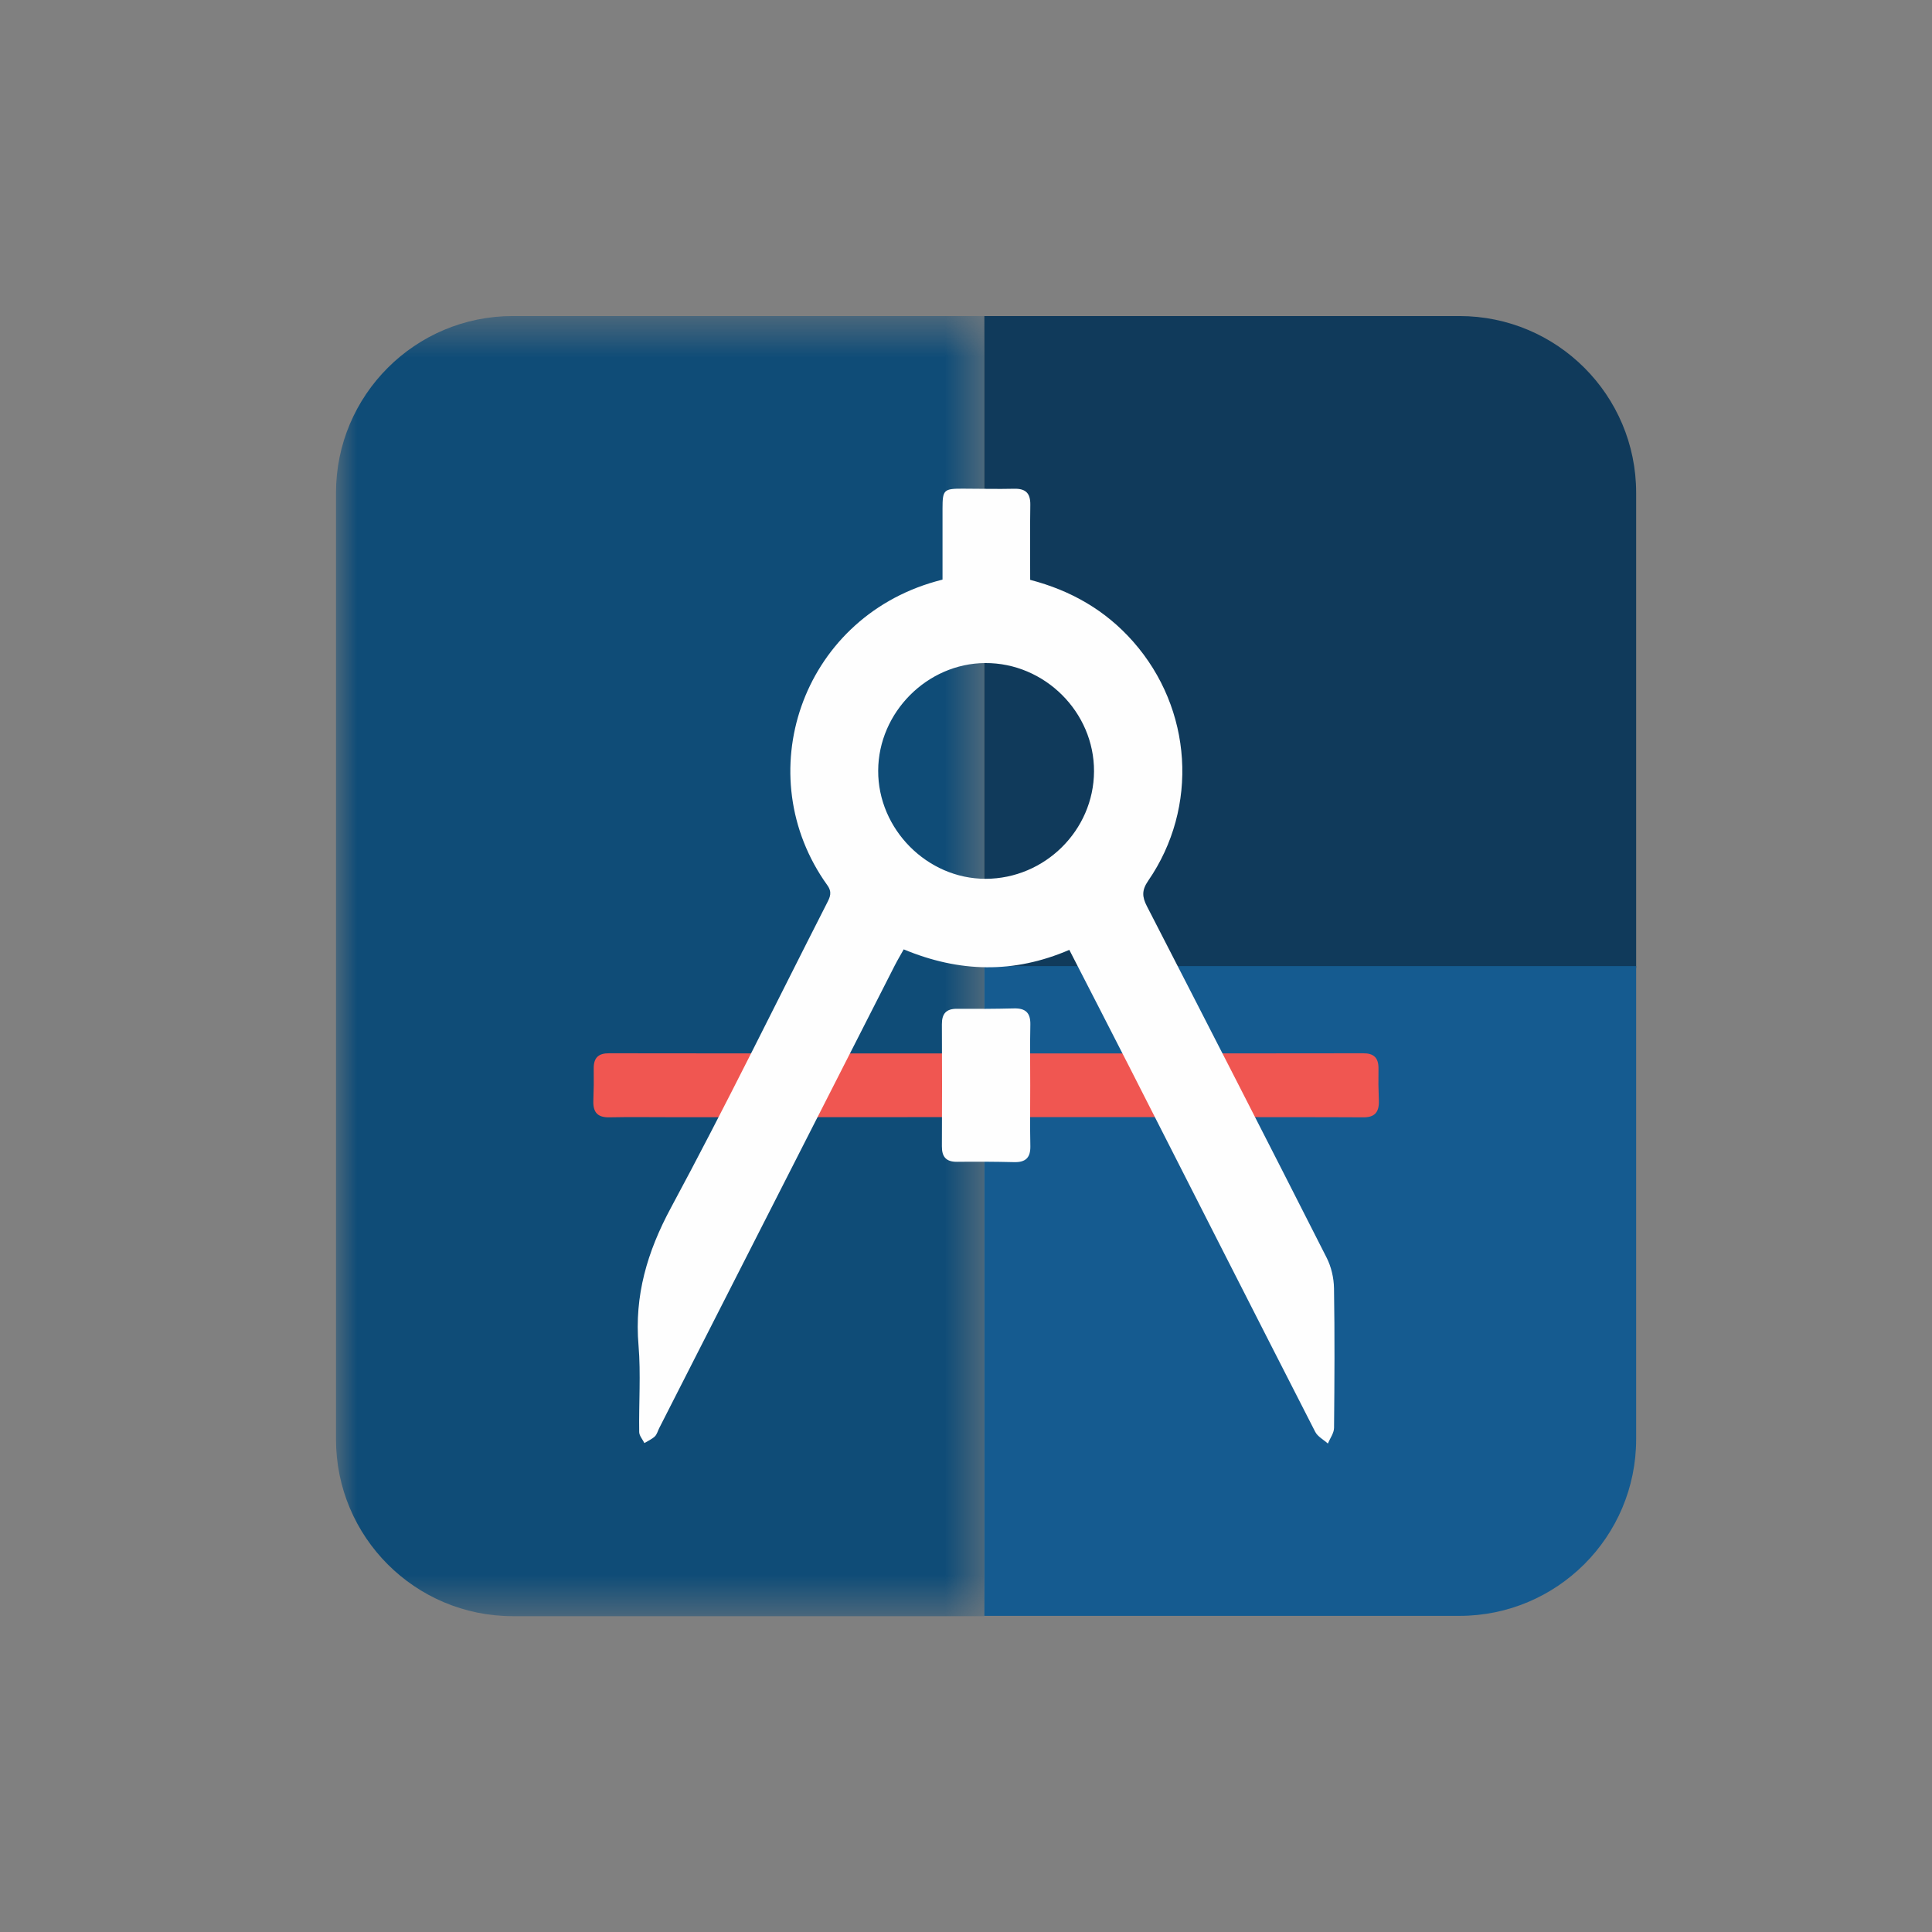
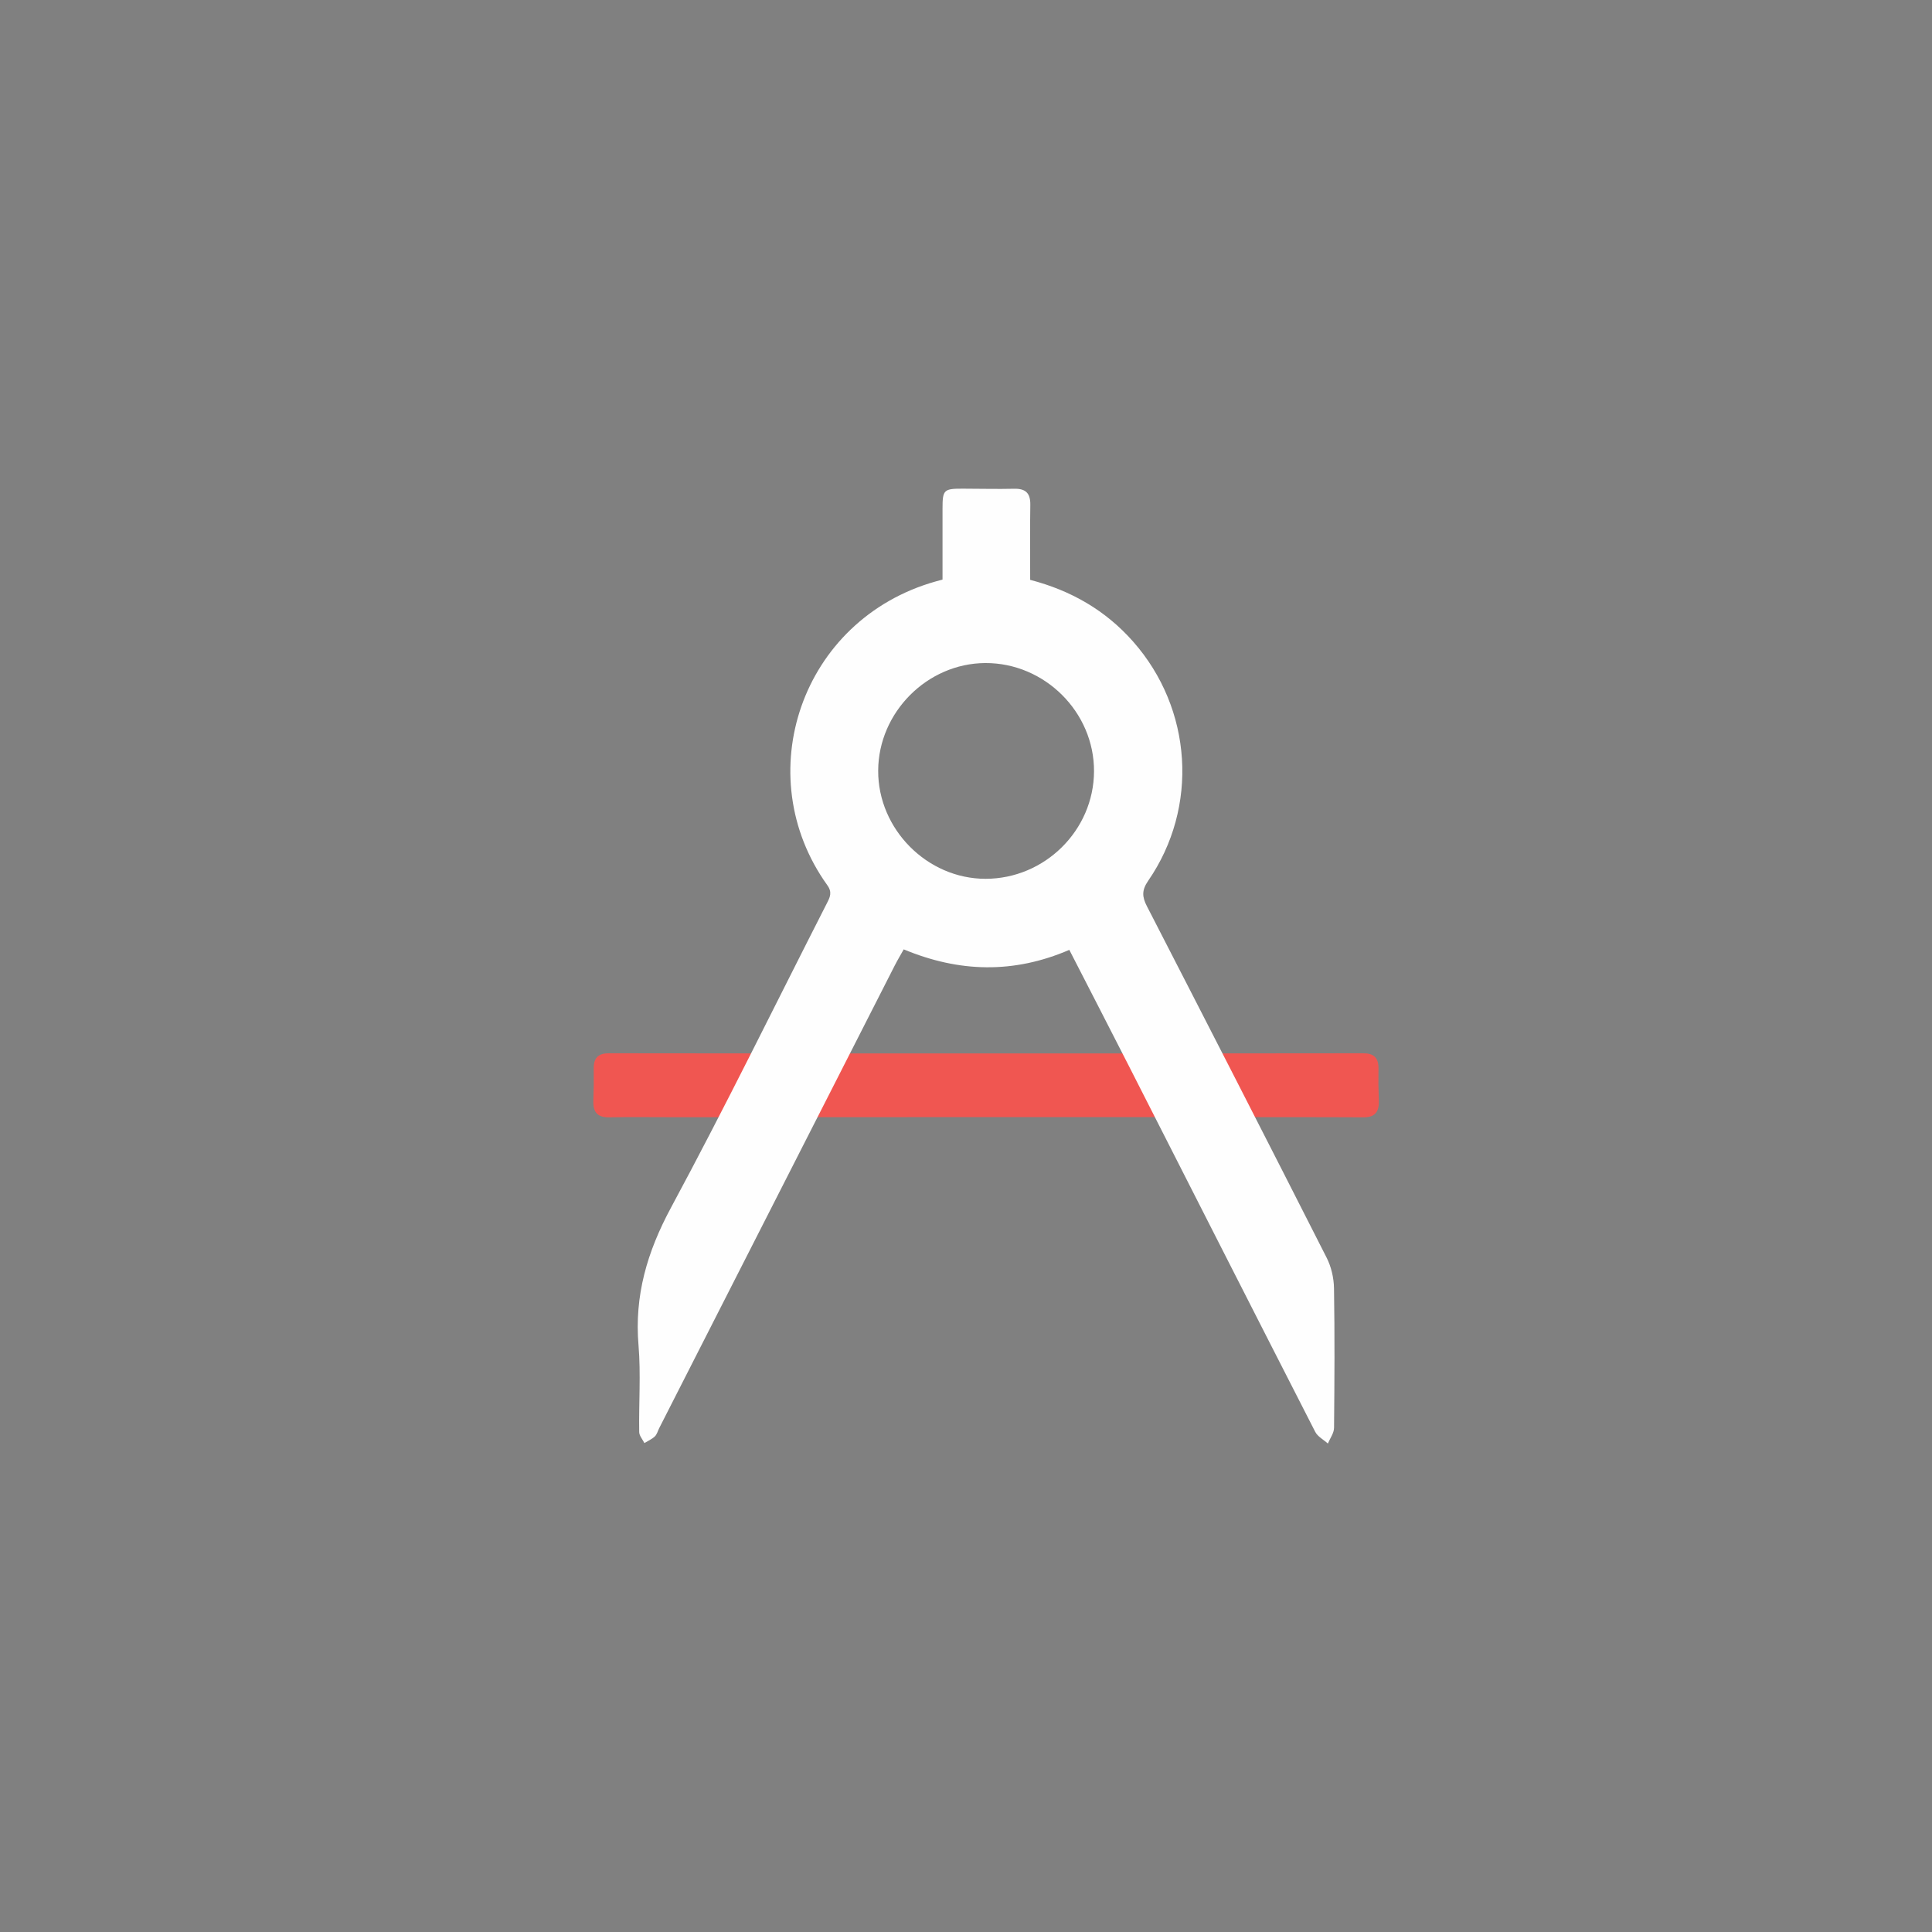
<svg xmlns="http://www.w3.org/2000/svg" width="46" height="46" viewBox="0 0 46 46" fill="none">
  <rect x="0" y="0" width="46" height="46" fill="#808080" stroke="none" />
  <mask id="mask0_147_2709" style="mask-type:luminance" maskUnits="userSpaceOnUse" x="8" y="7" width="16" height="32">
-     <path d="M8 7.525H23.435V38.48H8V7.525Z" fill="white" />
-   </mask>
+     </mask>
  <g mask="url(#mask0_147_2709)">
    <path fill-rule="evenodd" clip-rule="evenodd" d="M23.435 38.48H12.208C9.884 38.48 8 36.596 8 34.272V11.733C8 9.409 9.884 7.525 12.208 7.525H23.435V38.48Z" fill="#0F4C77" />
  </g>
-   <path fill-rule="evenodd" clip-rule="evenodd" d="M23.436 23.045H38.956V11.733C38.956 9.408 37.072 7.525 34.748 7.525H23.436V23.045Z" fill="#103A5B" />
-   <path fill-rule="evenodd" clip-rule="evenodd" d="M23.436 38.473H34.748C37.072 38.473 38.956 36.59 38.956 34.266V23.002H23.436V38.473Z" fill="#155B90" />
  <path fill-rule="evenodd" clip-rule="evenodd" d="M15.957 26.6C15.474 26.6 14.991 26.593 14.508 26.603C14.229 26.608 14.12 26.486 14.127 26.215C14.138 25.763 14.14 25.893 14.136 25.442C14.133 25.181 14.25 25.076 14.507 25.078C15.474 25.083 31.483 25.083 32.45 25.078C32.706 25.076 32.824 25.181 32.821 25.442C32.817 25.893 32.818 25.763 32.83 26.214C32.837 26.485 32.728 26.608 32.45 26.603C31.966 26.593 16.441 26.6 15.957 26.6Z" fill="#F05651" />
-   <path fill-rule="evenodd" clip-rule="evenodd" d="M24.529 25.84C24.529 26.324 24.522 26.808 24.532 27.291C24.537 27.569 24.415 27.677 24.143 27.67C23.692 27.659 23.241 27.657 22.79 27.662C22.529 27.665 22.424 27.548 22.426 27.291C22.431 26.324 22.431 25.357 22.426 24.39C22.424 24.134 22.529 24.016 22.789 24.019C23.241 24.023 23.692 24.021 24.143 24.01C24.414 24.003 24.537 24.112 24.532 24.39C24.522 24.873 24.529 25.357 24.529 25.84Z" fill="#FEFEFE" />
  <path fill-rule="evenodd" clip-rule="evenodd" d="M23.467 20.924C22.076 20.925 20.902 19.742 20.909 18.346C20.916 16.96 22.076 15.795 23.457 15.787C24.872 15.779 26.056 16.957 26.048 18.368C26.041 19.769 24.877 20.922 23.467 20.924ZM31.762 30.674C31.758 30.428 31.697 30.161 31.585 29.942C30.168 27.148 28.739 24.36 27.306 21.574C27.191 21.351 27.184 21.195 27.337 20.972C28.547 19.218 28.391 16.877 26.981 15.278C26.323 14.531 25.499 14.059 24.528 13.806C24.528 13.2 24.522 12.61 24.531 12.02C24.536 11.744 24.422 11.631 24.147 11.637C23.739 11.647 23.329 11.635 22.921 11.635C22.47 11.634 22.441 11.663 22.441 12.11C22.44 12.676 22.441 13.242 22.441 13.8C22.36 13.822 22.319 13.832 22.277 13.844C19.065 14.751 17.823 18.463 19.697 21.075C19.821 21.247 19.762 21.361 19.687 21.508C18.454 23.927 17.262 26.367 15.974 28.757C15.41 29.805 15.102 30.847 15.203 32.033C15.26 32.717 15.208 33.409 15.219 34.096C15.22 34.184 15.3 34.272 15.343 34.359C15.427 34.308 15.52 34.267 15.59 34.202C15.642 34.153 15.661 34.071 15.695 34.004C17.564 30.332 19.433 26.66 21.303 22.989C21.369 22.86 21.444 22.735 21.517 22.604C22.841 23.155 24.135 23.186 25.46 22.616C25.948 23.567 26.42 24.481 26.887 25.398C28.362 28.296 29.833 31.195 31.314 34.09C31.372 34.205 31.514 34.278 31.616 34.37C31.668 34.245 31.762 34.121 31.763 33.996C31.774 32.889 31.78 31.782 31.762 30.674Z" fill="#FEFEFE" />
</svg>